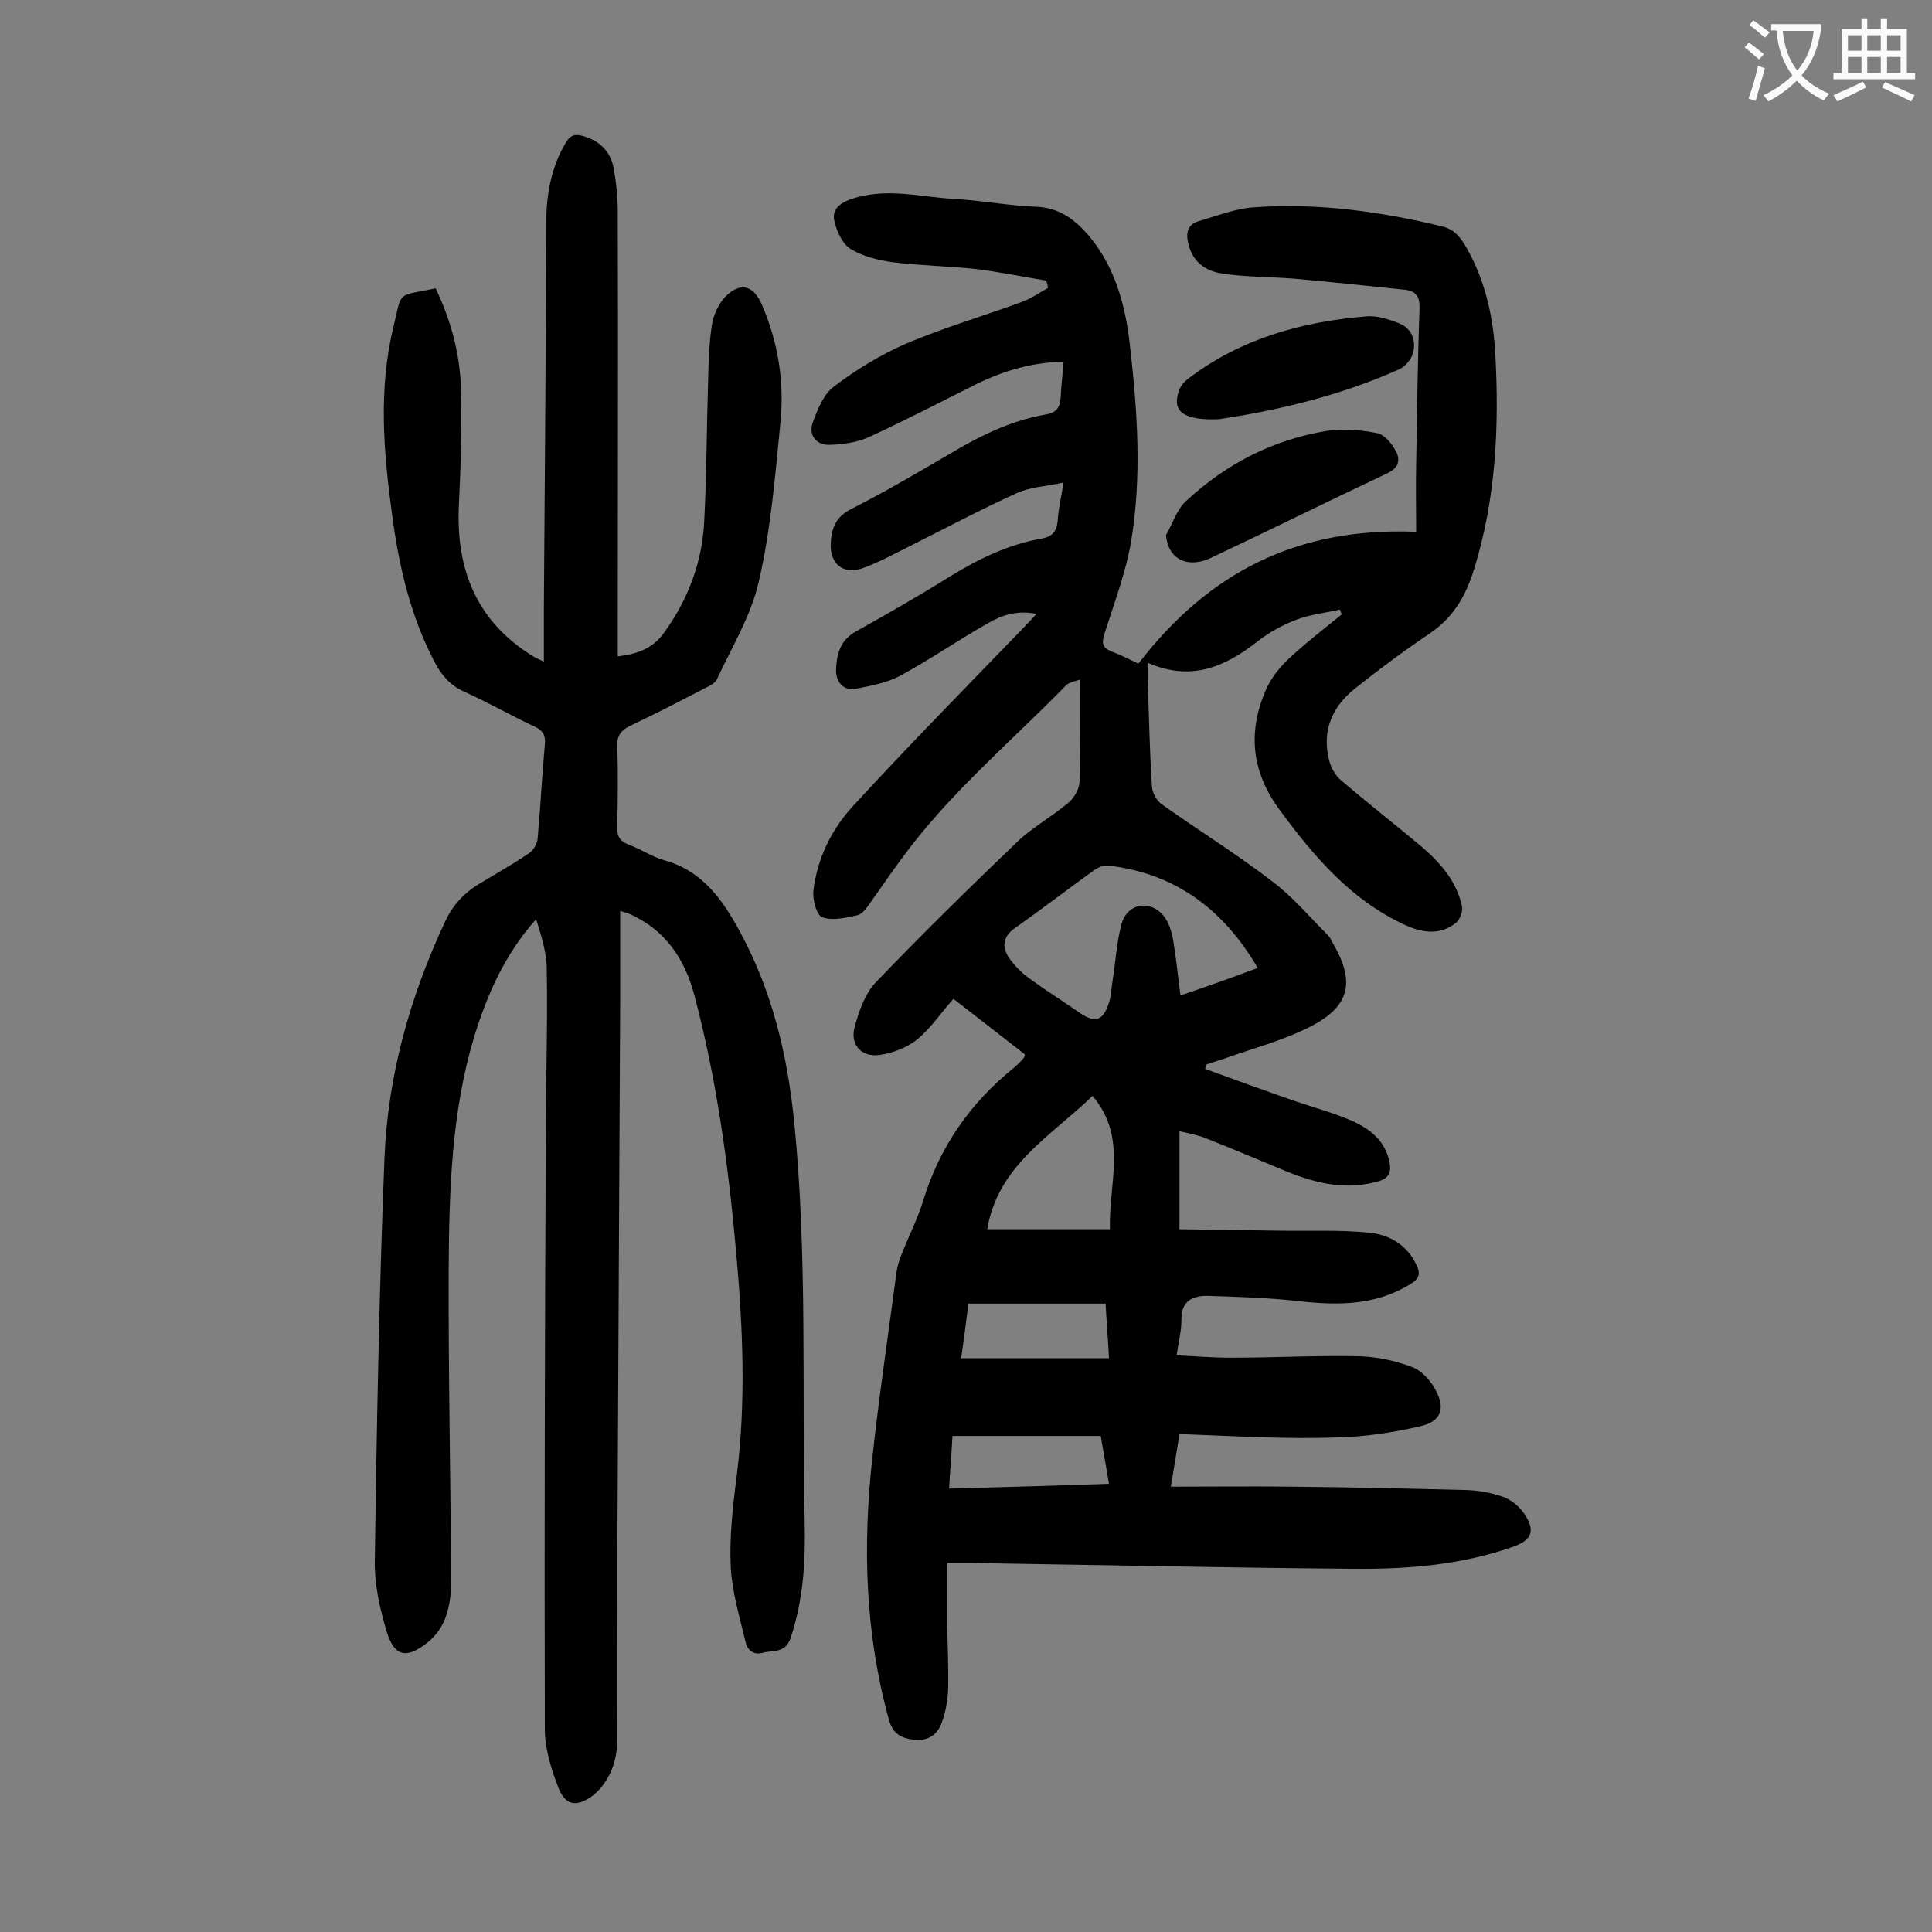
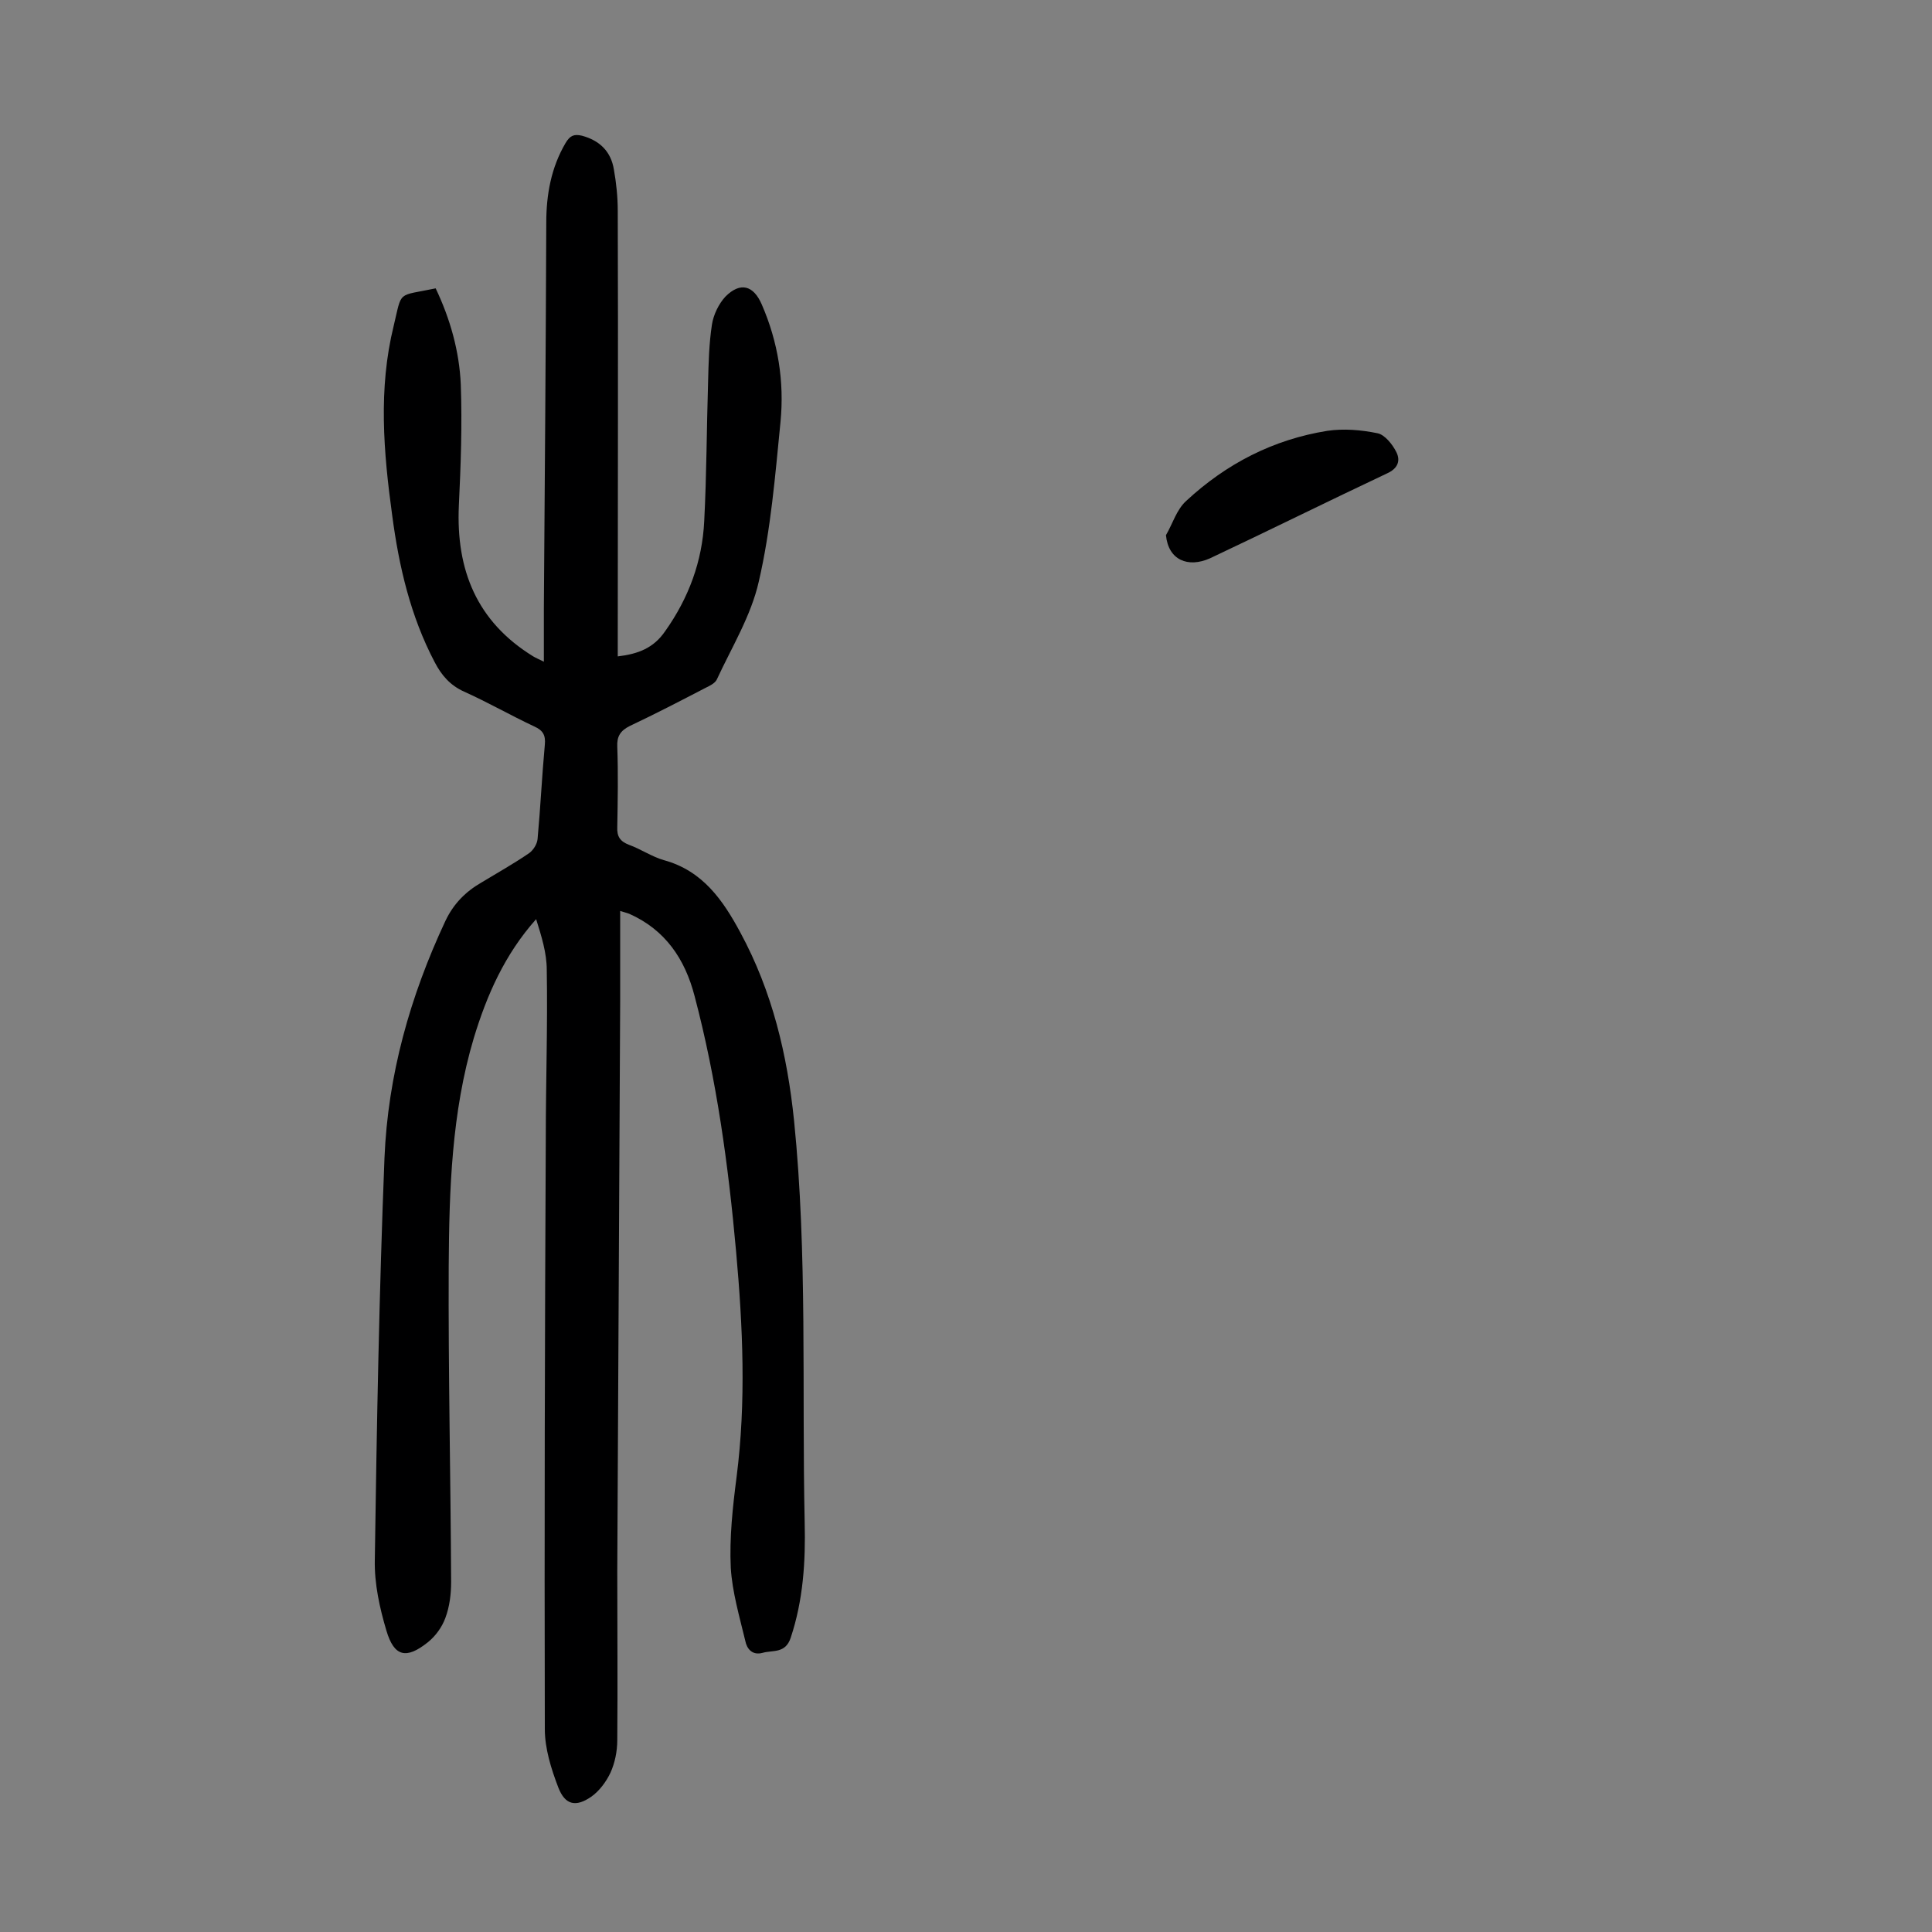
<svg xmlns="http://www.w3.org/2000/svg" enable-background="new 0 0 400 400" viewBox="0 0 400 400">
  <rect x="0" y="0" width="400" height="400" fill="#808080" stroke="none" />
  <g fill="#000001">
-     <path d="m244.2 296.9c-.6 3.7-1.1 6.8-1.8 10.9 8.6 0 16.7-.1 24.9 0 12.2.1 24.3.4 36.5.7 2.5.1 5.1.6 7.4 1.4 1.6.6 3.3 1.9 4.3 3.4 2.5 3.6 1.7 5.6-2.4 7-10.6 3.7-21.6 4.6-32.7 4.5-26.5-.2-53.1-.8-79.6-1.2-1.3 0-2.6 0-4.7 0v12.6c.1 4.5.3 9.1.2 13.6-.1 2.3-.5 4.6-1.3 6.8-.9 2.6-2.9 3.9-5.7 3.6-2.7-.3-4.5-1.2-5.3-4.3-4.9-17.8-5.4-35.8-3.4-54 1.4-12.8 3.3-25.6 5-38.4.2-1.4.6-2.8 1.2-4.1 1.4-3.6 3.2-7.1 4.3-10.7 3.4-11.2 9.8-20.4 18.9-27.7.7-.6 1.3-1.2 1.9-1.9.1-.1.2-.4.3-.8-4.9-3.8-9.9-7.7-14.8-11.5-2.6 2.9-4.7 6.1-7.5 8.4-2.1 1.7-5 2.8-7.7 3.2-3.7.6-6.2-2-5.3-5.6.9-3.4 2.2-7.2 4.6-9.6 9.5-9.9 19.3-19.5 29.2-29 3.2-3 7.2-5.2 10.5-8 1.2-1 2.2-2.8 2.3-4.2.2-6.9.1-13.9.1-21.3-.8.3-2.1.5-2.8 1.1-11.5 11.8-24.2 22.4-34 35.8-2.4 3.2-4.6 6.5-6.9 9.7-.6.9-1.5 2-2.4 2.2-2.4.5-5.1 1.2-7.3.4-1.1-.4-2-3.6-1.8-5.5.8-6.6 3.7-12.6 8.1-17.4 11.3-12.3 23-24.2 34.6-36.2 1.1-1.1 2.1-2.2 3.5-3.7-3.9-.8-7.1.2-10 1.9-6.2 3.5-12.1 7.6-18.4 11-2.7 1.4-6 2-9 2.6-2.9.5-4.2-1.8-4.1-4 .1-3 .8-6 4-7.8 6.6-3.7 13.1-7.4 19.5-11.4 6-3.7 12.2-6.7 19.1-7.9 2.2-.4 3.1-1.5 3.3-3.8.1-2.3.7-4.6 1.2-7.8-3.5.8-6.9.9-9.7 2.2-7.5 3.4-14.8 7.3-22.2 11-3.2 1.6-6.3 3.3-9.6 4.5-4 1.5-6.9-.8-6.7-5 .1-3.1 1-5.6 4.2-7.2 6.7-3.4 13.2-7.2 19.7-11 6.5-3.9 13.1-7.3 20.7-8.6 2.2-.4 2.9-1.5 3-3.6.1-2.3.4-4.6.6-7.3-6.4.1-12.2 1.8-17.8 4.5-7.4 3.7-14.7 7.5-22.3 11-2.5 1.2-5.5 1.6-8.3 1.7s-4.5-2-3.5-4.7 2.2-5.8 4.4-7.4c4.6-3.5 9.7-6.6 15-8.9 7.8-3.3 16-5.7 23.9-8.6 1.9-.7 3.6-1.9 5.4-2.9-.1-.5-.2-1-.4-1.5-4.8-.8-9.7-1.8-14.5-2.4-5.7-.6-11.5-.7-17.2-1.4-3-.4-6.2-1.2-8.7-2.7-1.7-1-2.9-3.5-3.4-5.6-.6-2.2.5-3.7 3.2-4.7 7.3-2.6 14.5-.5 21.7-.1 5.6.3 11.2 1.4 16.8 1.6 5 .2 8.2 2.8 11.1 6.2 5.5 6.7 7.5 14.7 8.4 23 1.5 13.3 2.4 26.7.2 40-1.1 6.5-3.5 12.8-5.5 19.1-.6 1.9-.6 3 1.5 3.8s4.2 1.9 5.5 2.5c14.6-19 33-28.3 57.5-27.3 0-4.6-.1-9.3 0-14 .2-10.7.3-21.5.7-32.2.1-2.4-.7-3.6-2.9-3.9-7.7-.8-15.3-1.6-23-2.3-5-.4-10.1-.3-15.1-1.1-3.4-.5-6.1-2.5-6.9-6.3-.5-2.1-.1-3.8 2.1-4.5 3.9-1.1 7.8-2.7 11.8-2.9 13.1-.9 26 .9 38.8 4 2.7.7 3.9 2.6 5.1 4.7 3.8 6.8 5.4 14.3 5.8 21.9.8 15 .1 29.8-4.4 44.3-1.7 5.6-4.4 10.2-9.4 13.5-5.2 3.5-10.3 7.3-15.2 11.2-4.8 3.8-7 8.8-5.4 15 .4 1.5 1.3 3.1 2.5 4.1 5.4 4.6 11 9 16.4 13.5 4 3.4 7.5 7.3 8.6 12.6.2 1.1-.5 2.8-1.3 3.4-3.2 2.5-6.7 2.1-10.3.5-11.4-5.2-19.1-14.3-26.3-24.1-5.7-7.8-6.5-16-2.7-24.7 1-2.3 2.7-4.5 4.6-6.3 3.5-3.3 7.3-6.2 11.1-9.3-.1-.3-.3-.7-.4-1-3 .7-6.1 1-9 2.1s-5.8 2.7-8.3 4.7c-6.7 5.2-13.7 8.1-22.5 4.2v3.2c.3 7.5.4 15 .9 22.5.1 1.3 1 2.9 2 3.6 7.6 5.4 15.5 10.3 22.8 15.9 4.3 3.2 7.8 7.4 11.6 11.2.4.4.7.9.9 1.4 4.9 8.3 3.8 13.4-4.8 17.7-5.6 2.8-11.7 4.4-17.6 6.5-1.2.4-2.5.8-3.7 1.2-.1.3-.1.6-.2.9 6 2.2 12.1 4.4 18.1 6.5 4.1 1.4 8.2 2.5 12.2 4.2 3.8 1.7 7 4.1 7.9 8.7.4 2.2-.3 3.3-2.4 3.9-6.7 1.9-12.9.4-19-2.1-5.6-2.3-11.2-4.7-16.8-6.9-1.5-.6-3.2-.9-5.3-1.4v20.3c6.8.1 13.9.2 21 .3 6.1.1 12.1-.2 18.2.4 4.3.4 8 2.6 9.9 6.8.8 1.6.6 2.7-1.2 3.8-7.2 4.5-15 4.5-23.1 3.6-6.2-.7-12.5-.9-18.8-1.1-3.2-.1-5.7 1-5.6 5 0 2.3-.6 4.6-1 7.3 3.9.2 7.6.5 11.3.5 8.8 0 17.7-.5 26.5-.3 3.7.1 7.4.9 10.9 2.2 1.9.7 3.7 2.6 4.7 4.4 2.4 4.1 1.5 6.9-3 7.9-5.6 1.3-11.5 2.2-17.3 2.3-10.7.4-21.4-.3-32.5-.7zm16.2-96.5c-7.2-12.3-17.2-19.6-31-21.2-1-.1-2.3.5-3.2 1.2-5.4 3.9-10.6 7.9-16 11.7-2.6 1.8-2.8 3.9-1.3 6.2 1.2 1.7 2.7 3.2 4.4 4.4 3.3 2.4 6.8 4.6 10.1 6.9s5 1.8 6.2-2c.5-1.5.5-3.2.8-4.9.6-3.8.8-7.7 1.8-11.4 1.2-4.3 5.9-5.1 8.7-1.7 1.1 1.4 1.7 3.3 2 5.1.6 3.7 1 7.4 1.5 11.4 5.3-1.8 10.4-3.6 16-5.7zm-30.6 54.1c-.3-9.5 3.7-19-3.6-27.6-8.7 8.4-19.6 14.4-21.8 27.6zm-.2 52.7c-.6-3.7-1.2-6.8-1.7-9.9-10.4 0-20.5 0-30.7 0-.2 3.7-.5 7.2-.7 10.9 11.1-.3 21.9-.6 33.1-1zm-.7-37.3c-9.7 0-19 0-28.4 0-.5 4.1-1 7.8-1.5 11.3h30.6c-.2-4.1-.5-7.6-.7-11.3z" />
    <path d="m112.6 137c0-4 0-7.5 0-11 .2-26.6.4-53.3.5-79.9 0-5.8 1-11.4 4-16.5.9-1.5 1.7-1.9 3.4-1.5 3.7 1 6 3.3 6.6 7 .5 2.8.8 5.7.8 8.6.1 29.4 0 58.8 0 88.2v4c4.2-.5 7.4-1.7 9.8-5.2 4.9-6.9 7.7-14.5 8.1-22.8.5-9.6.5-19.2.8-28.8.1-4 .2-8 .8-11.9.3-2 1.4-4.3 2.8-5.8 3.1-3.1 5.8-2.3 7.5 1.6 3.4 7.8 4.7 16 3.9 24.3-1.1 11.1-2 22.3-4.5 33.1-1.6 7.1-5.6 13.6-8.7 20.3-.4.8-1.5 1.3-2.3 1.7-5.2 2.7-10.4 5.4-15.7 7.9-2 1-2.7 2.2-2.6 4.3.2 5.5.1 11.1 0 16.6-.1 2 .6 3 2.4 3.7 2.5.9 4.8 2.5 7.3 3.2 8 2.2 12.2 8.3 15.8 15 6.6 12.2 9.7 25.3 11.1 38.9 2.8 27.7 1.6 55.5 2.2 83.2.2 8.1-.3 16.1-2.9 23.9-1.1 3.3-3.7 2.5-5.8 3.1-2.2.6-3.3-.9-3.6-2.5-1.2-5-2.7-10.1-3-15.1-.3-6.2.4-12.6 1.2-18.8 2-15.6 1.3-31.1-.1-46.7-1.6-17.8-4-35.5-8.6-52.9-2-7.7-6.1-13.7-13.5-17-.5-.2-1-.3-1.9-.6v18.8c-.2 39.3-.4 78.5-.6 117.8 0 11.7.1 23.4 0 35.1 0 2.3-.5 4.7-1.4 6.7-.9 1.9-2.3 3.8-4 5-3.2 2.2-5.4 1.7-6.8-1.9-1.5-3.9-2.8-8.1-2.8-12.1-.1-40.8 0-81.6.2-122.4 0-11.6.4-23.2.2-34.8 0-3.5-1.1-7-2.2-10.5-6.5 7.3-10.2 15.7-12.9 24.6-4.6 15.4-5.1 31.4-5.2 47.3-.1 21.8.4 43.5.5 65.3 0 2.5-.3 5.1-1.2 7.5-.7 1.9-2 3.7-3.6 5-4.5 3.6-7 3-8.6-2.4-1.4-4.7-2.5-9.7-2.4-14.6.4-27.7.9-55.5 2-83.2.7-17.2 5.3-33.5 12.6-49.1 1.7-3.6 4.2-6.1 7.5-8 3.3-2 6.7-3.9 9.9-6.1.8-.6 1.6-1.8 1.7-2.9.6-6.5.9-13 1.5-19.5.2-2-.4-3-2.2-3.8-4.9-2.3-9.6-5-14.5-7.2-2.9-1.3-4.7-3.4-6.1-6.1-5-9.5-7.4-19.8-8.8-30.4-1.8-13.1-2.9-26.2.3-39.2 1.8-7.5.6-6.1 8.7-7.8 3 6.3 4.9 13 5.2 19.9.3 8.4 0 16.8-.4 25.1-.6 13.3 3.7 24 15.4 31.2.5.3 1 .5 2.2 1.1z" />
    <path d="m241.4 110.8c1.4-2.4 2.2-5.3 4.2-7.1 8.3-7.7 18-12.7 29.2-14.5 3.4-.5 7-.2 10.4.5 1.5.3 3.1 2.3 3.9 3.9.9 1.8.3 3.4-1.9 4.4-12.3 5.8-24.4 11.8-36.7 17.6-4.5 2-8.6.4-9.1-4.8z" />
-     <path d="m252.3 86.8c-7.5.3-9.7-1.8-8.2-5.9.3-1 1.1-1.9 1.9-2.5 10.9-8.3 23.5-11.8 36.9-12.9 2.2-.2 4.6.6 6.7 1.4 2.6 1 3.6 3.5 3 6-.3 1.4-1.7 3.1-3 3.6-12.5 5.6-25.8 8.6-37.3 10.3z" />
  </g>
-   <path d="m362.1 8.8c1.1.8 2.1 1.6 3.1 2.4l-1 1.1c-1.3-1.1-2.3-2-3-2.5zm1.9 4.8c.5.2.9.4 1.4.5-.6 2.3-1.3 4.5-1.9 6.8l-1.5-.5c.8-2.1 1.4-4.3 2-6.8zm-1-9.4c1.3.9 2.4 1.8 3.4 2.5l-1 1.1c-1.4-1.2-2.4-2.1-3.2-2.6zm3.7 2.2v-1.4h10.3v1.2c-.5 3.6-1.8 6.8-4 9.4 1.5 1.6 3.4 2.8 5.7 3.8-.3.4-.7.8-1.1 1.4-2.3-1.1-4.1-2.5-5.6-4.1-1.6 1.6-3.6 3.1-5.9 4.3-.3-.5-.7-.9-1-1.3 2.4-1.1 4.4-2.5 6-4.1-1.9-2.5-3-5.6-3.3-9.3h-1.1zm8.8 0h-6.4c.3 3.3 1.3 6 3 8.2 2-2.3 3.1-5.1 3.4-8.2z" fill="#fafafb" />
-   <path d="m385.3 3.8h1.3v2.2h2.8v-2.2h1.3v2.2h4.1v9.1h1.7v1.3h-16.9v-1.3h1.7v-9.1h4.1v-2.2zm.4 13.1.7 1.2c-1.8.9-3.8 1.9-6 2.9-.2-.4-.5-.8-.8-1.3 2.3-1 4.3-1.9 6.1-2.8zm-3.1-6.4h2.8v-3.2h-2.8zm0 4.6h2.8v-3.3h-2.8zm4-4.6h2.8v-3.2h-2.8zm0 4.6h2.8v-3.3h-2.8zm3.7 1.9c2.1.9 4.1 1.8 6.1 2.7l-.7 1.3c-2.2-1.1-4.2-2-6.1-2.9zm3.2-9.7h-2.8v3.2h2.8zm-2.8 7.8h2.8v-3.3h-2.8z" fill="#fafafb" />
</svg>